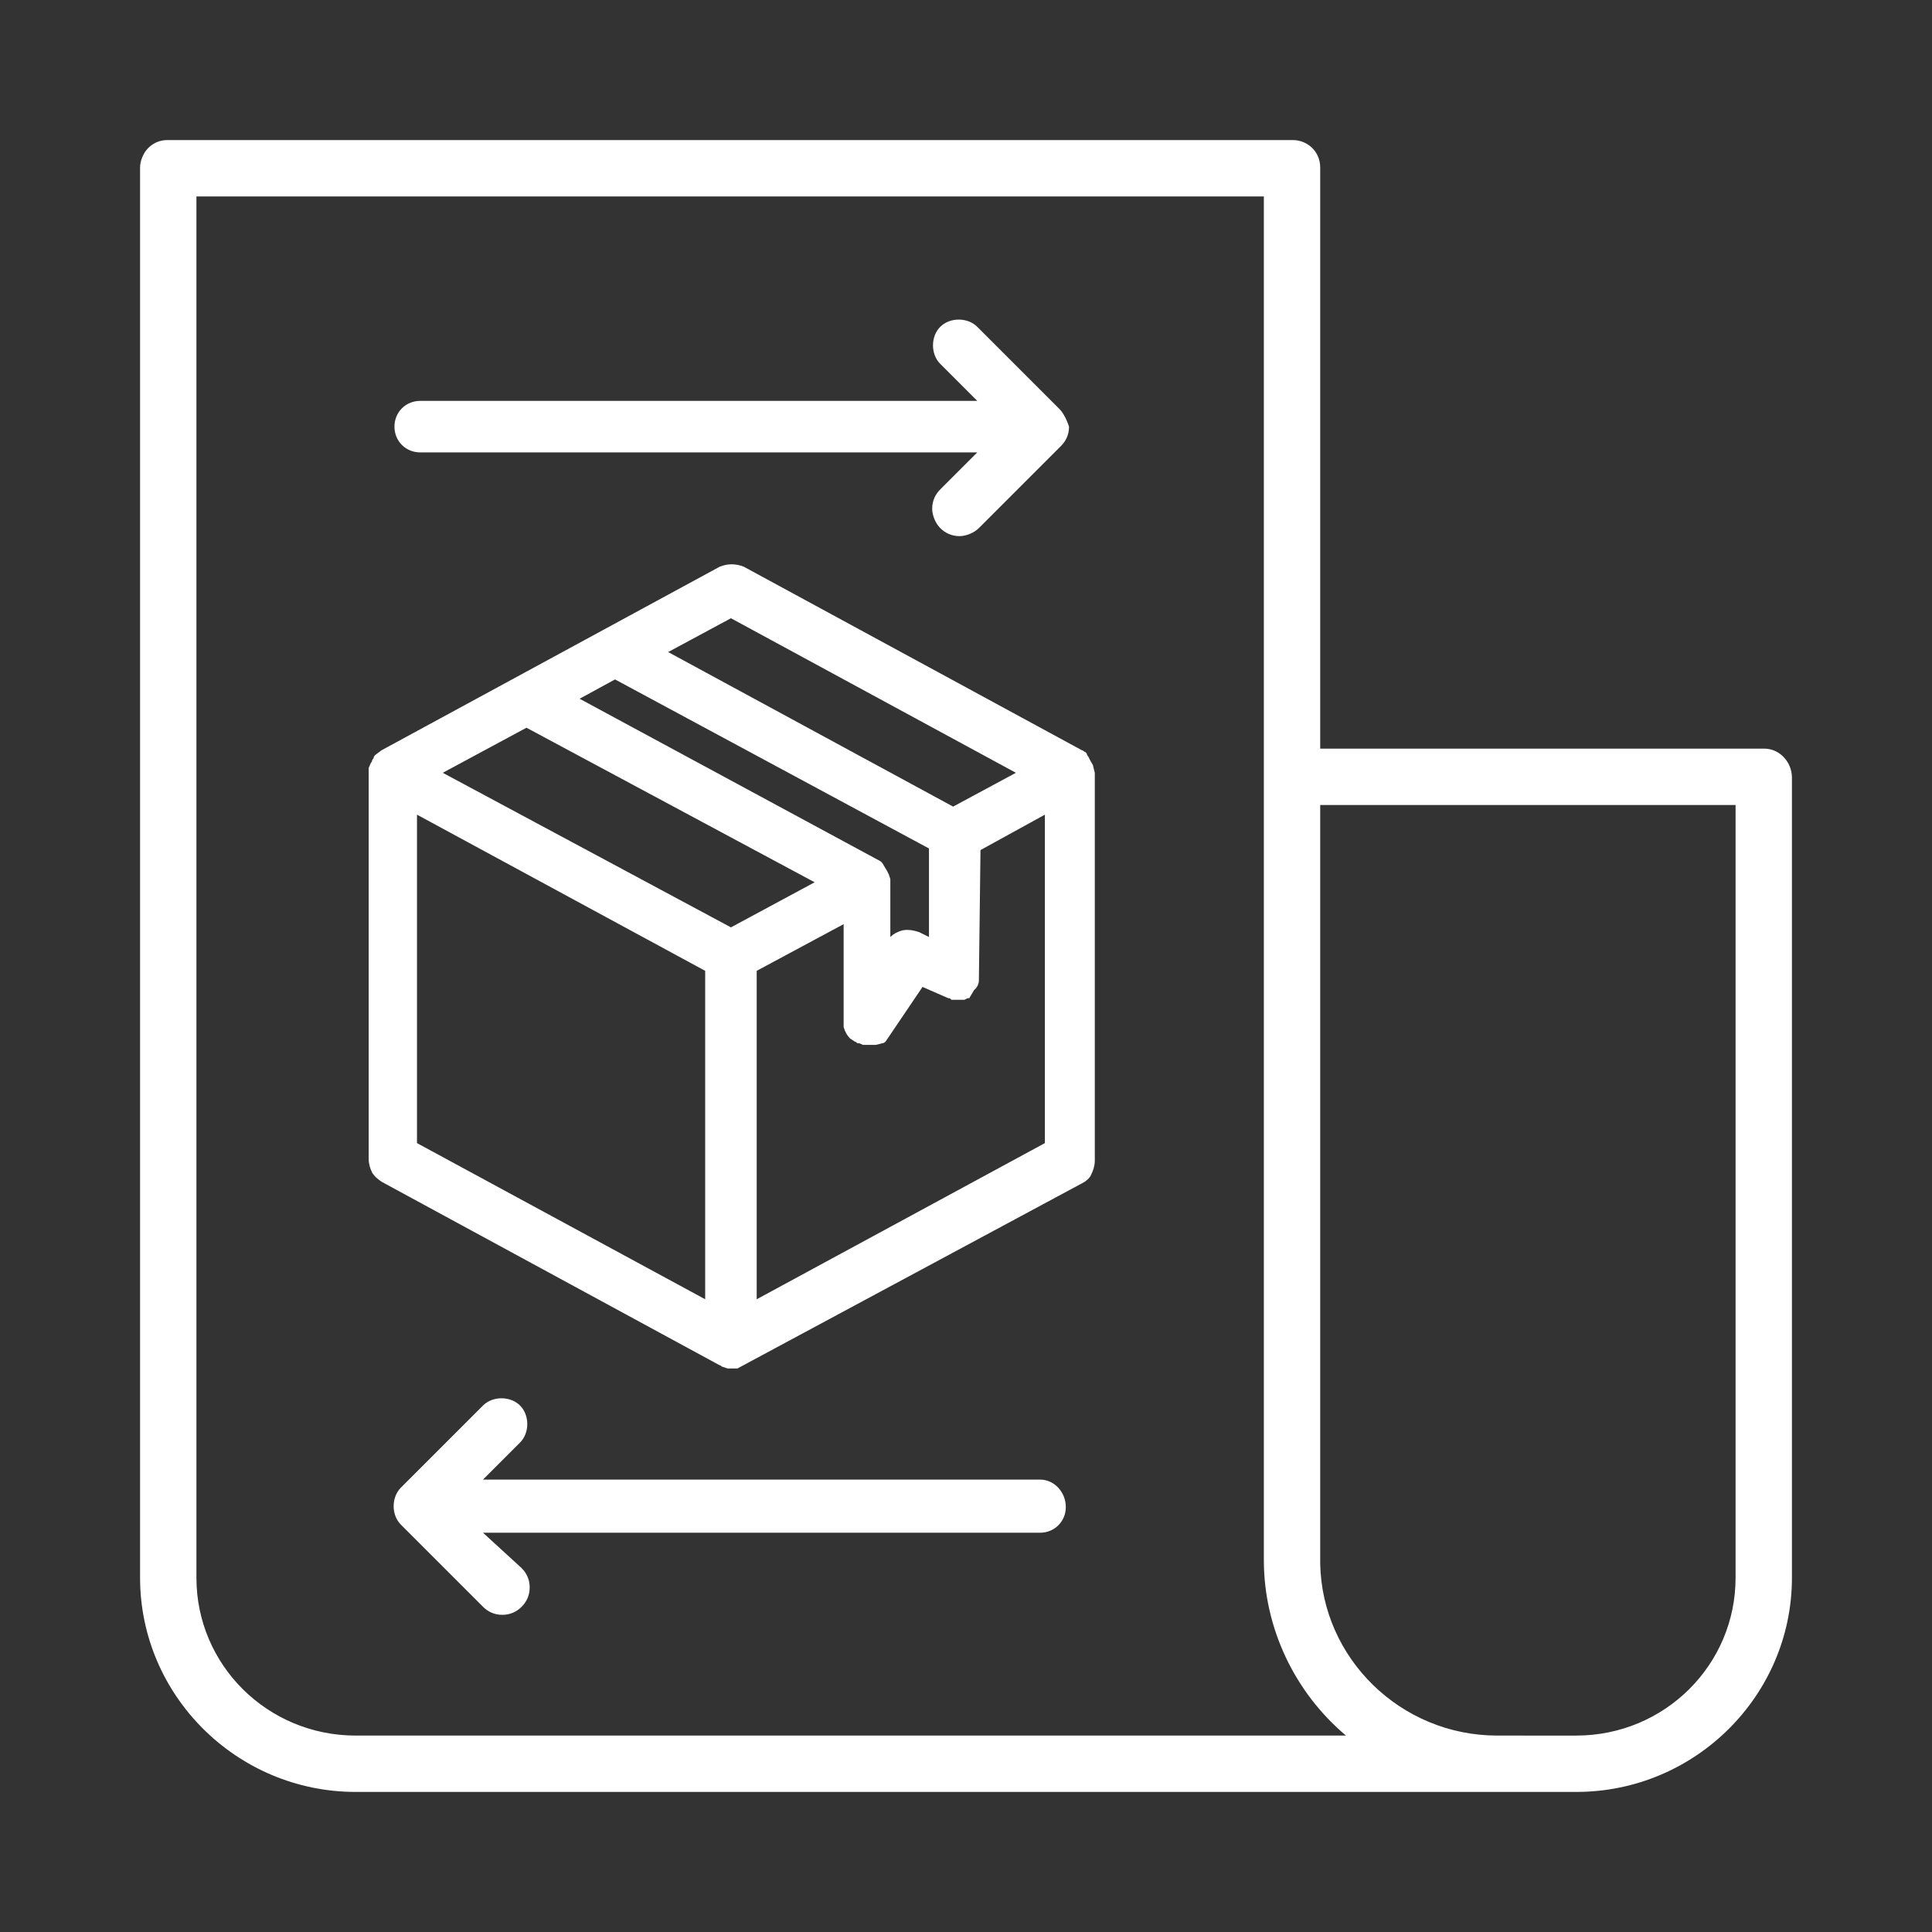
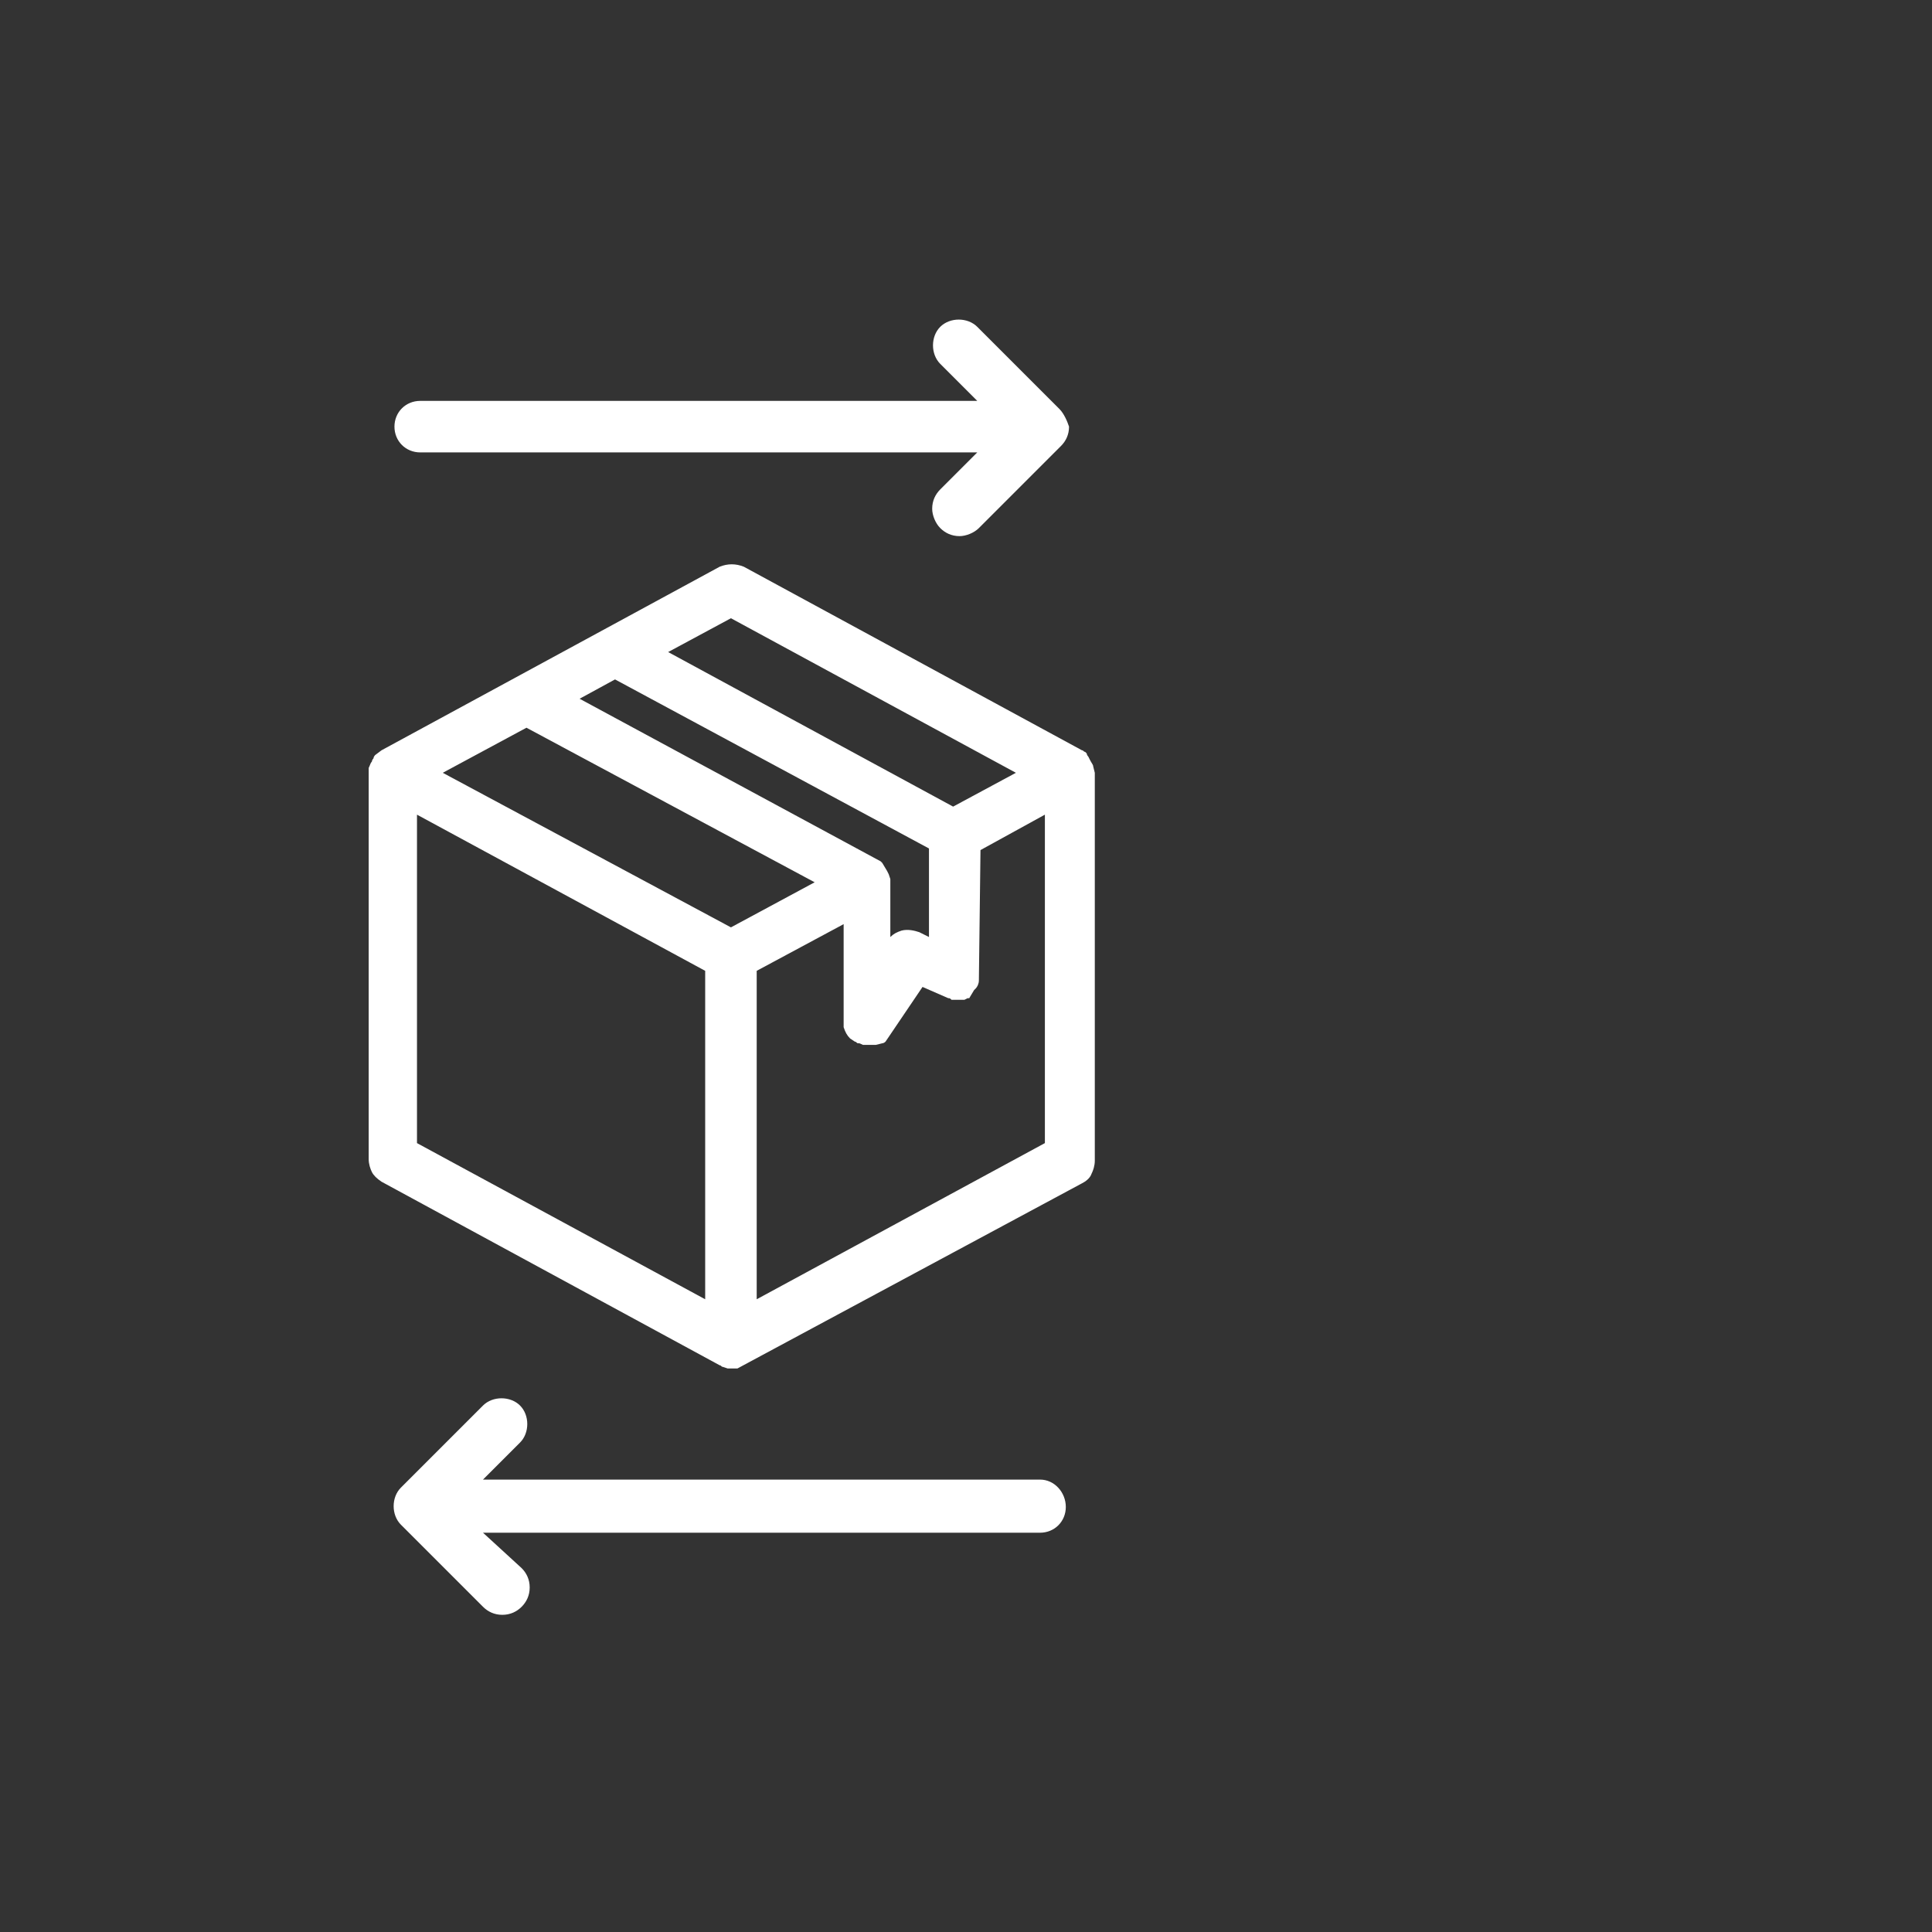
<svg xmlns="http://www.w3.org/2000/svg" version="1.1" id="Layer_1" x="0" y="0" viewBox="0 0 120 120" style="enable-background:new 0 0 120 120" xml:space="preserve">
  <rect x="0" y="0" width="120" height="120" fill="#333333" stroke="none" />
  <style>.st0{fill:#fff}</style>
-   <path class="st0" d="M109.6 46.5H82V10.4c0-1-.8-1.7-1.7-1.7H10.4c-.5 0-.9.2-1.2.5-.3.3-.5.8-.5 1.2V98c0 7.3 6 13.3 13.4 13.3h75.8c7.4 0 13.4-6 13.4-13.3V48.3c0-1-.8-1.8-1.7-1.8zm-26 61.3H22.1c-5.5 0-9.9-4.4-9.9-9.8V12.2h66.3v84.7c0 4.2 1.9 8.2 5.1 10.9zM82 97.1V50h25.8v48c0 5.4-4.4 9.8-9.9 9.8H93c-6 0-10.9-4.8-11-10.7z" />
  <path class="st0" d="m65.8 25.4-5.1-5.1c-.6-.6-1.7-.6-2.3 0-.6.6-.6 1.7 0 2.3l2.3 2.3H26.1c-.9 0-1.6.7-1.6 1.6s.7 1.6 1.6 1.6h34.6l-2.3 2.3c-.3.3-.5.7-.5 1.2 0 .4.2.9.5 1.2.3.3.7.5 1.2.5.4 0 .9-.2 1.2-.5l5.1-5.1c.3-.3.5-.7.5-1.2-.1-.3-.3-.8-.6-1.1zM64.6 91.9H30l2.3-2.3c.6-.6.6-1.7 0-2.3-.6-.6-1.7-.6-2.3 0l-5.1 5.1c-.6.6-.6 1.7 0 2.3l5.1 5.1c.3.3.7.5 1.2.5s.9-.2 1.2-.5c.3-.3.5-.7.5-1.2s-.2-.9-.5-1.2L30 95.2h34.6c.9 0 1.6-.7 1.6-1.6s-.7-1.7-1.6-1.7zM67.9 47.6c0-.1-.1-.2-.2-.4l-.1-.2s-.1-.1-.1-.2l-.1-.1c-.1 0-.1-.1-.2-.1l-21-11.4c-.5-.2-1-.2-1.5 0l-21 11.4-.4.3s-.1.1-.1.2c0 0-.1.1-.1.2-.1.1-.1.2-.2.4V72c0 .3.1.6.2.8.1.2.3.4.6.6l21 11.4c.1 0 .1.1.2.1l.3.1H45.8l21.4-11.5c.2-.1.5-.3.6-.6.1-.2.2-.5.2-.8V48l-.1-.4zM43.8 60.3v20.4L25.9 71V50.6l17.9 9.7zm16.7 1.2.1-.1c.1-.1.2-.3.2-.5l.1-8.1 4-2.2V71L47 80.7V60.3l5.4-2.9V63.8c.1.3.2.5.4.7l.3.2c.1 0 .1.1.2.1s.1 0 .3.1h.8l.4-.1s.1 0 .2-.1l2.3-3.4 1.6.7c.1 0 .1 0 .2.1h.8l.2-.1h.1l.3-.5zm-2.8-3.3-.6-.3c-.3-.1-.7-.2-1.1-.1-.3.1-.5.2-.7.4v-3.6l-.1-.3-.1-.2-.3-.5-.1-.1L36 43.4l2.2-1.2 19.5 10.5v5.5zM41.5 40.5l3.9-2.1L63.1 48l-3.9 2.1-17.7-9.6zm9.1 14.3-5.2 2.8L27.5 48l5.2-2.8 17.9 9.6z" />
</svg>